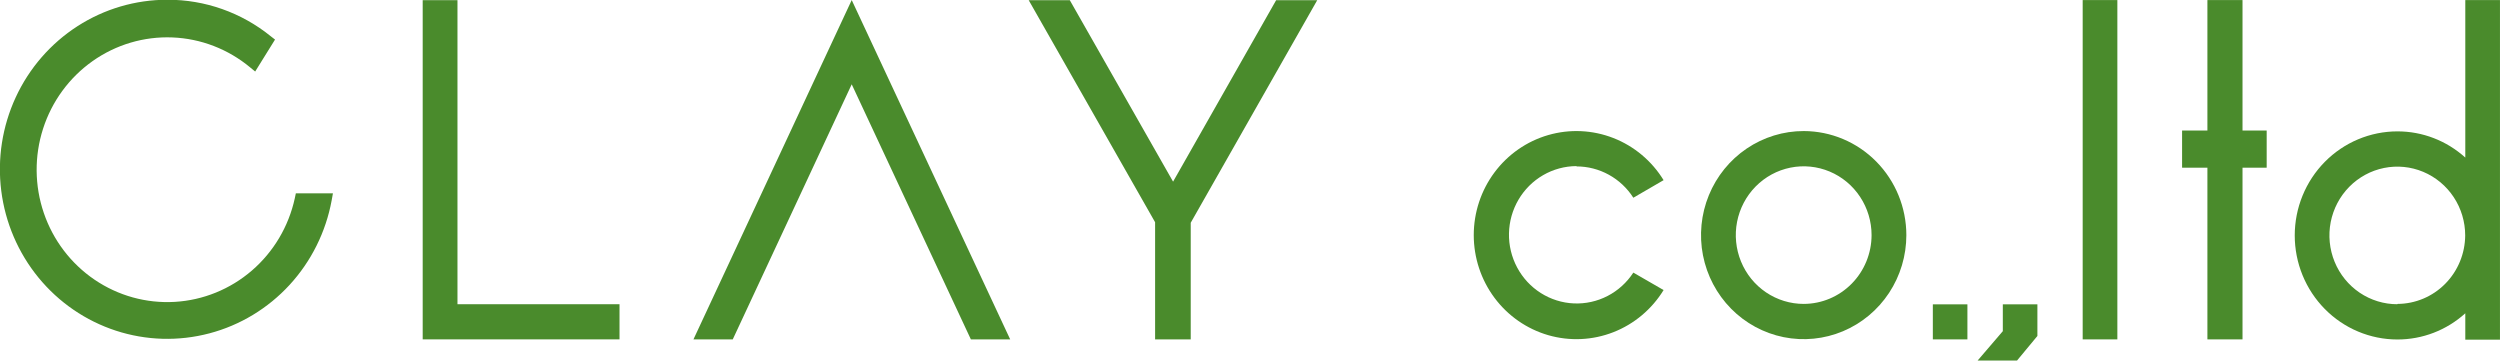
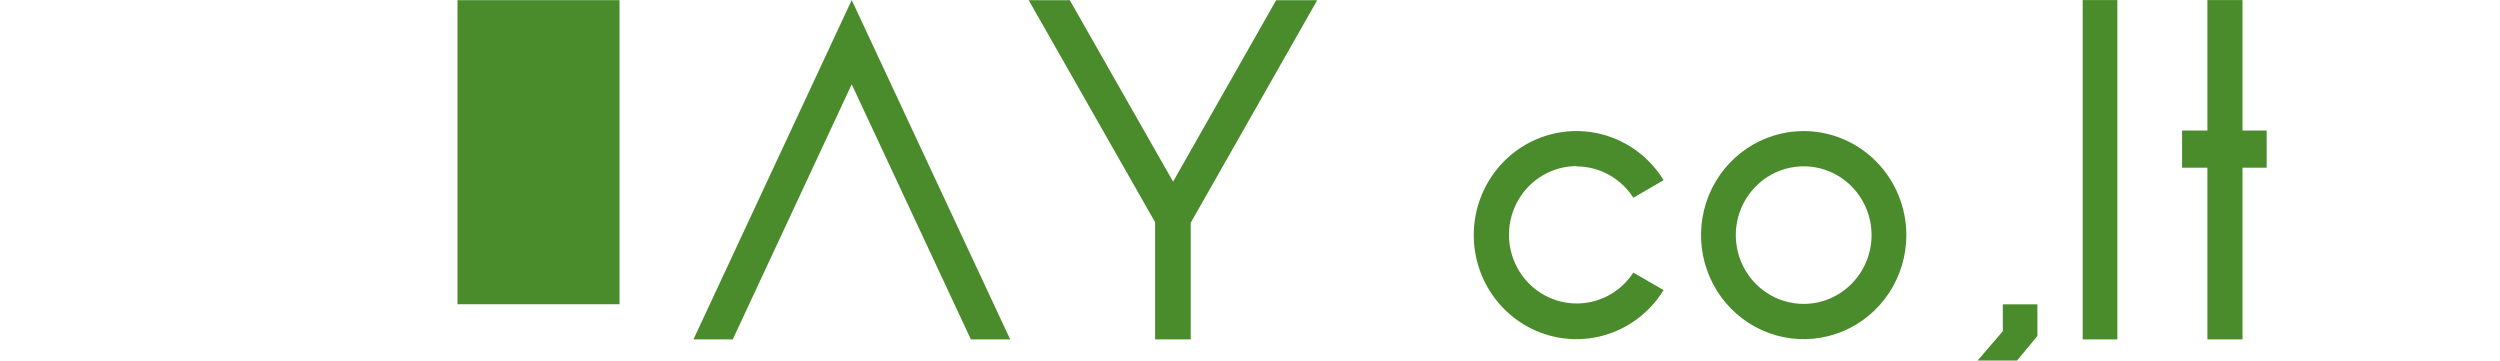
<svg xmlns="http://www.w3.org/2000/svg" width="194" height="28" viewBox="0 0 194 28" fill="none">
  <g clip-path="url(#clip0_1193_8334)">
    <path d="M122.335 12.914C123.212 12.913 124.076 13.136 124.846 13.56C125.617 13.984 126.27 14.598 126.747 15.344L129.095 13.98C128.181 12.49 126.812 11.342 125.197 10.711C123.582 10.08 121.807 9.999 120.142 10.481C118.477 10.963 117.013 11.981 115.97 13.382C114.927 14.783 114.363 16.49 114.363 18.245C114.363 19.999 114.927 21.706 115.97 23.107C117.013 24.508 118.477 25.526 120.142 26.009C121.807 26.49 123.582 26.41 125.197 25.778C126.812 25.147 128.181 23.999 129.095 22.509L126.747 21.154C126.246 21.923 125.558 22.548 124.748 22.967C123.938 23.386 123.035 23.585 122.127 23.545C121.219 23.505 120.336 23.227 119.565 22.738C118.795 22.25 118.162 21.567 117.73 20.756C117.297 19.946 117.079 19.035 117.097 18.114C117.115 17.193 117.368 16.292 117.832 15.5C118.296 14.707 118.955 14.05 119.744 13.593C120.533 13.135 121.426 12.893 122.335 12.889V12.914Z" fill="#4A8B2C" />
    <path d="M139.974 10.17C138.398 10.168 136.857 10.641 135.546 11.527C134.234 12.413 133.212 13.674 132.608 15.149C132.004 16.624 131.845 18.248 132.151 19.815C132.458 21.381 133.216 22.821 134.33 23.951C135.443 25.081 136.863 25.851 138.409 26.163C139.954 26.475 141.557 26.316 143.013 25.705C144.469 25.094 145.714 24.059 146.59 22.731C147.465 21.403 147.933 19.842 147.933 18.245C147.931 16.105 147.092 14.054 145.6 12.54C144.108 11.027 142.085 10.175 139.974 10.17ZM139.974 23.583C138.932 23.585 137.913 23.273 137.045 22.688C136.178 22.102 135.501 21.269 135.102 20.293C134.702 19.318 134.596 18.244 134.798 17.208C135.001 16.172 135.502 15.22 136.238 14.472C136.975 13.725 137.913 13.216 138.935 13.009C139.957 12.802 141.017 12.908 141.98 13.311C142.943 13.715 143.766 14.399 144.345 15.278C144.925 16.156 145.234 17.188 145.234 18.245C145.232 19.658 144.677 21.014 143.691 22.014C142.706 23.015 141.369 23.579 139.974 23.583Z" fill="#4A8B2C" />
    <path d="M174.019 0.005H171.295V10.129H169.33V13.013H171.295V26.336H174.019V13.013H175.894V10.129H174.019V0.005Z" fill="#4A8B2C" />
-     <path d="M152.671 23.617H149.988V26.336H152.671V23.617Z" fill="#4A8B2C" />
    <path d="M155.419 25.699L153.462 27.98H156.52L158.102 26.071V23.617H155.419V25.699Z" fill="#4A8B2C" />
-     <path d="M191.307 12.228C189.858 10.916 187.982 10.192 186.039 10.195C184.993 10.195 183.957 10.404 182.99 10.81C182.024 11.216 181.146 11.81 180.406 12.56C179.666 13.31 179.079 14.2 178.679 15.18C178.278 16.159 178.072 17.209 178.072 18.27C178.072 19.33 178.278 20.38 178.679 21.36C179.079 22.339 179.666 23.229 180.406 23.979C181.146 24.729 182.024 25.324 182.99 25.729C183.957 26.135 184.993 26.344 186.039 26.344C187.982 26.347 189.858 25.623 191.307 24.311V26.36H193.998V0.005H191.307V12.228ZM186.039 23.608C184.997 23.61 183.978 23.298 183.11 22.713C182.243 22.127 181.567 21.294 181.167 20.318C180.767 19.343 180.661 18.269 180.863 17.233C181.066 16.197 181.567 15.245 182.303 14.497C183.04 13.75 183.978 13.241 185 13.034C186.022 12.827 187.082 12.932 188.045 13.336C189.008 13.74 189.831 14.425 190.411 15.303C190.99 16.181 191.299 17.213 191.299 18.27C191.29 19.679 190.733 21.028 189.748 22.023C188.763 23.019 187.43 23.579 186.039 23.584V23.608Z" fill="#4A8B2C" />
    <path d="M164.307 0.005H161.616V26.336H164.307V0.005Z" fill="#4A8B2C" />
-     <path d="M22.875 15.394C22.397 17.578 21.229 19.544 19.547 20.994C17.866 22.444 15.763 23.298 13.559 23.426C11.355 23.554 9.17 22.949 7.337 21.703C5.503 20.458 4.12 18.639 3.399 16.525C2.678 14.41 2.658 12.114 3.342 9.987C4.026 7.86 5.377 6.017 7.188 4.739C9 3.46 11.174 2.817 13.38 2.905C15.586 2.993 17.703 3.809 19.41 5.229L19.801 5.551L21.342 3.071L21.024 2.824C18.743 0.973 15.906 -0.03 12.984 -0.019C10.517 -0.021 8.101 0.689 6.019 2.028C3.936 3.368 2.273 5.28 1.224 7.543C0.176 9.805 -0.216 12.324 0.097 14.803C0.409 17.283 1.412 19.621 2.988 21.544C4.564 23.467 6.647 24.895 8.995 25.661C11.343 26.428 13.857 26.5 16.244 25.87C18.631 25.241 20.792 23.935 22.473 22.106C24.154 20.277 25.287 18 25.738 15.543L25.835 15.005H22.957L22.875 15.394Z" fill="#4A8B2C" />
-     <path d="M35.5 0.013H32.801V26.335H48.074V23.608H35.5V0.013Z" fill="#4A8B2C" />
+     <path d="M35.5 0.013H32.801H48.074V23.608H35.5V0.013Z" fill="#4A8B2C" />
    <path d="M56.862 26.336L66.093 6.542L75.34 26.336H78.39L66.093 0.005L53.812 26.336H56.862Z" fill="#4A8B2C" />
    <path d="M102.218 0.013H99.03L91.031 14.096L83.015 0.013H79.826L89.636 17.245V26.335H92.4V17.286L102.218 0.013Z" fill="#4A8B2C" />
  </g>
  <defs>
    <clipPath id="clip0_1193_8334">
      <rect width="194" height="28" fill="white" />
    </clipPath>
  </defs>
</svg>